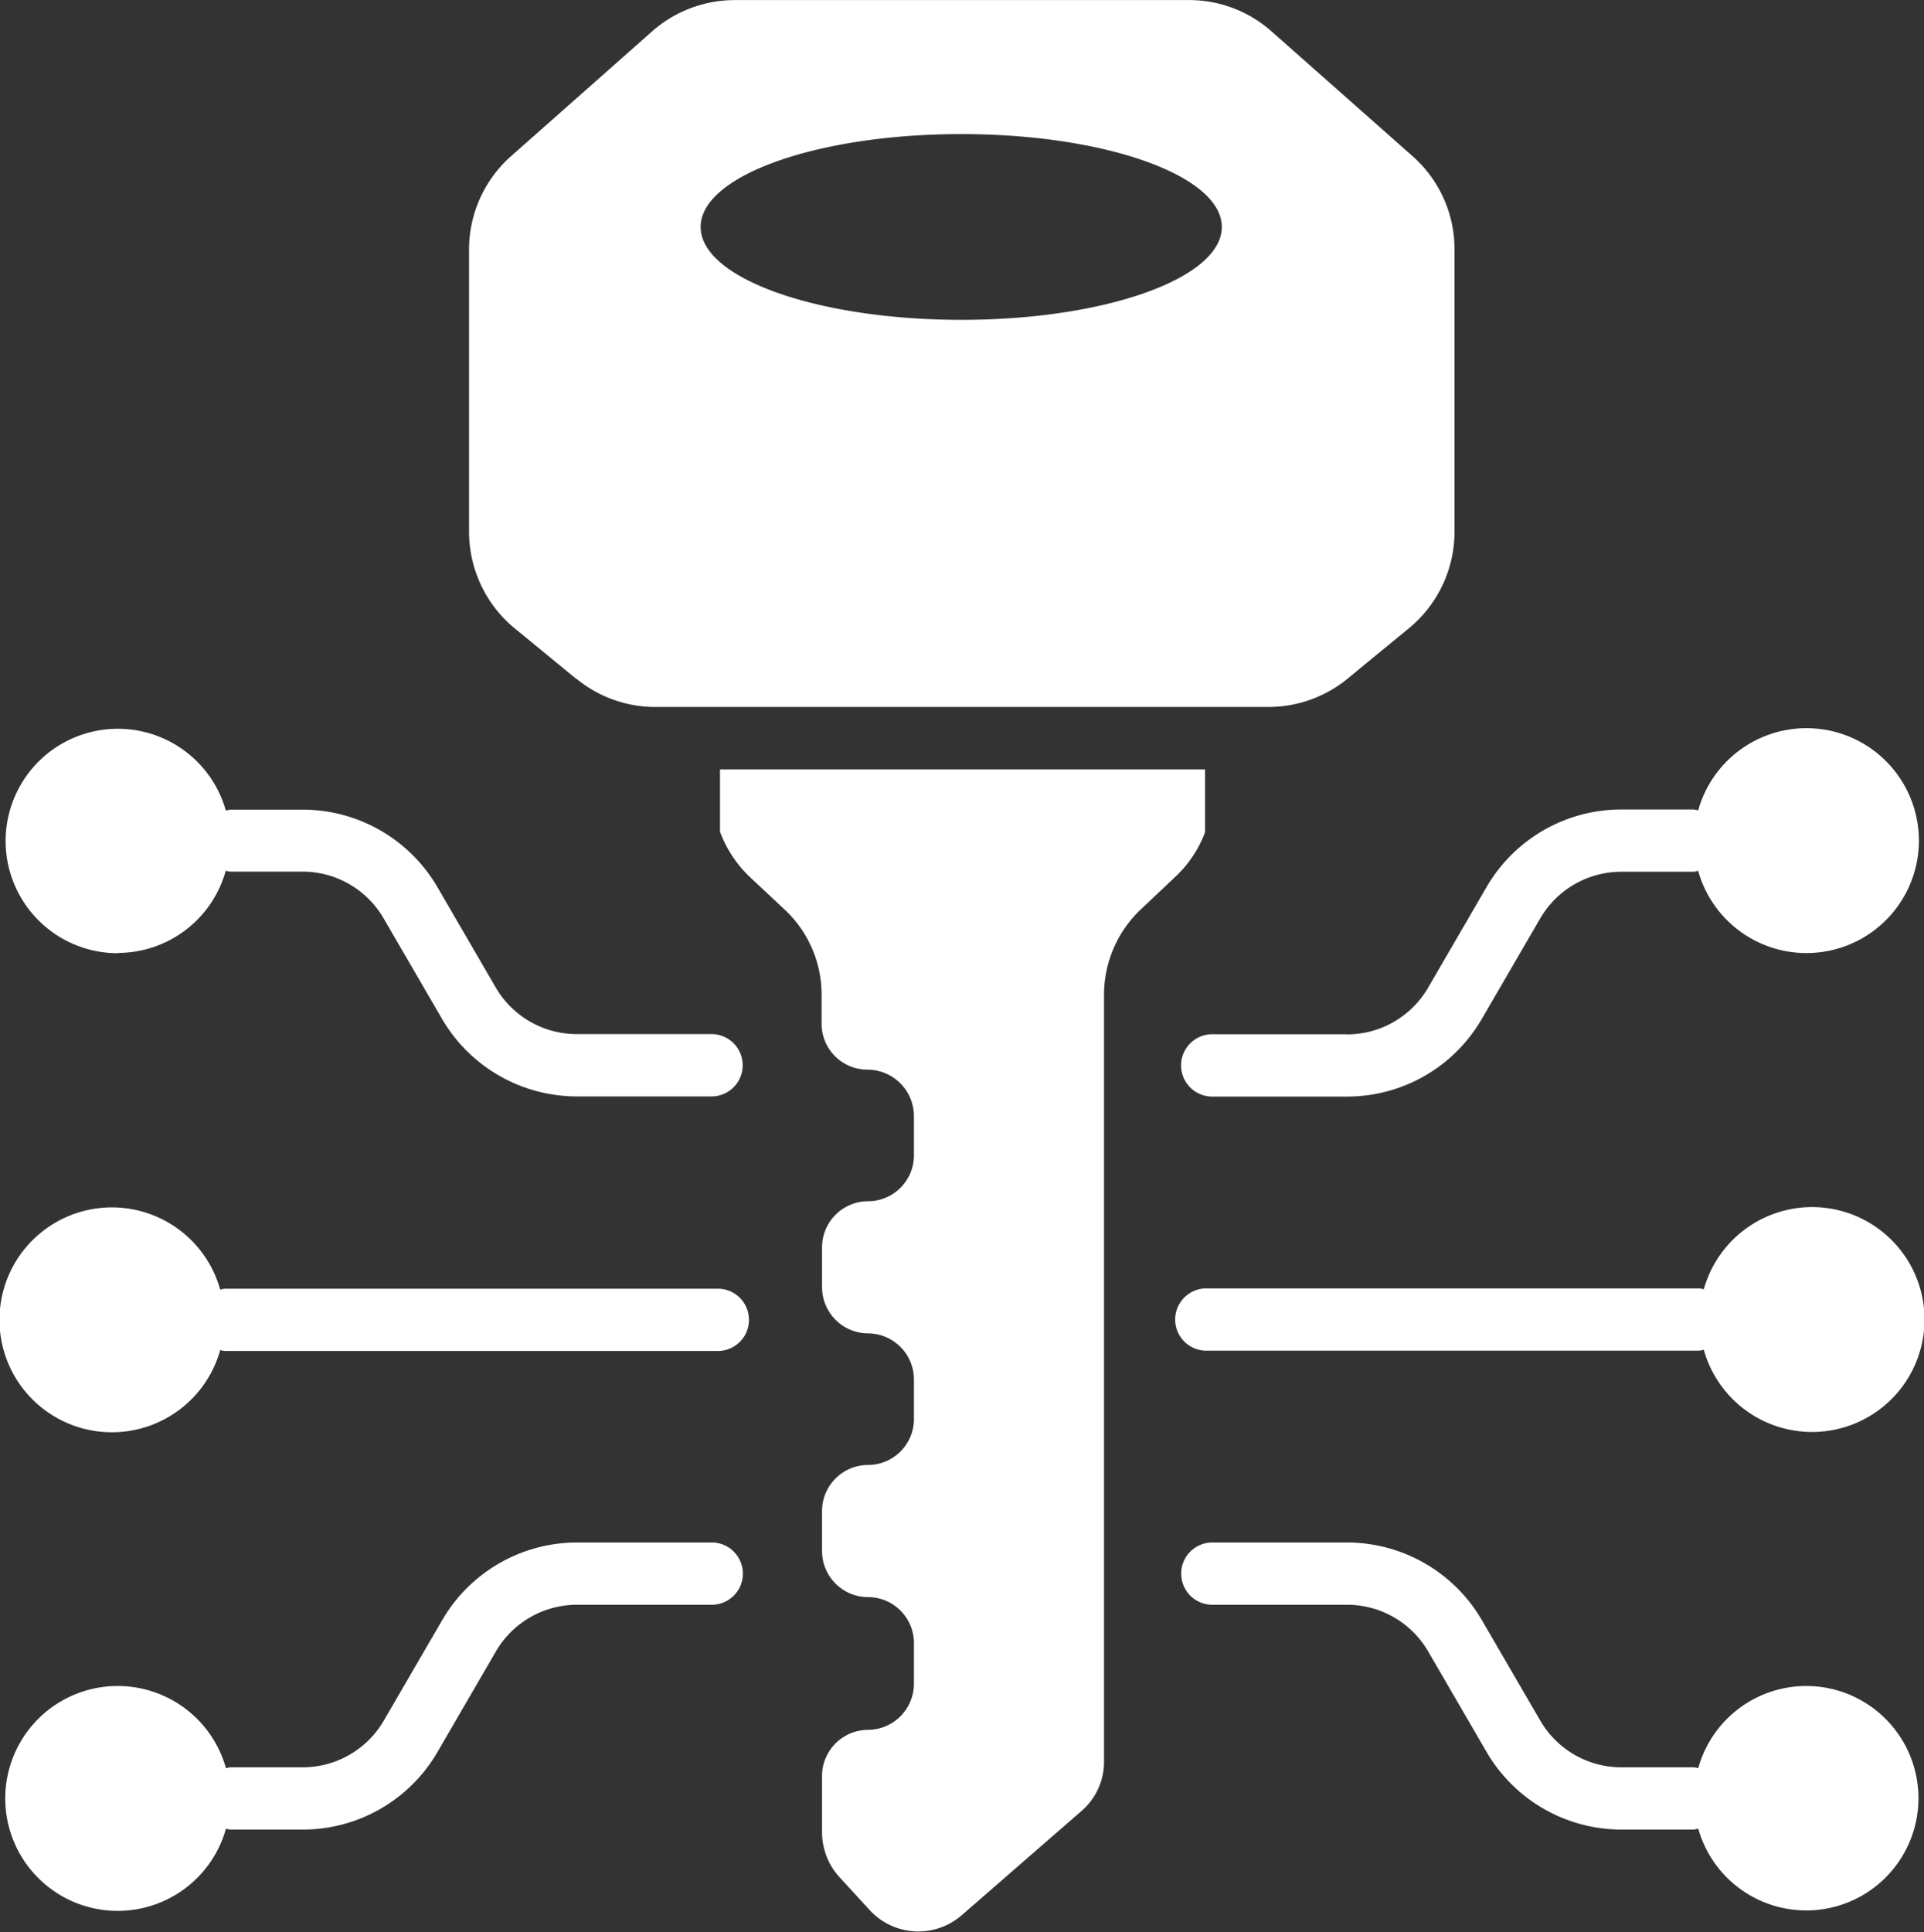
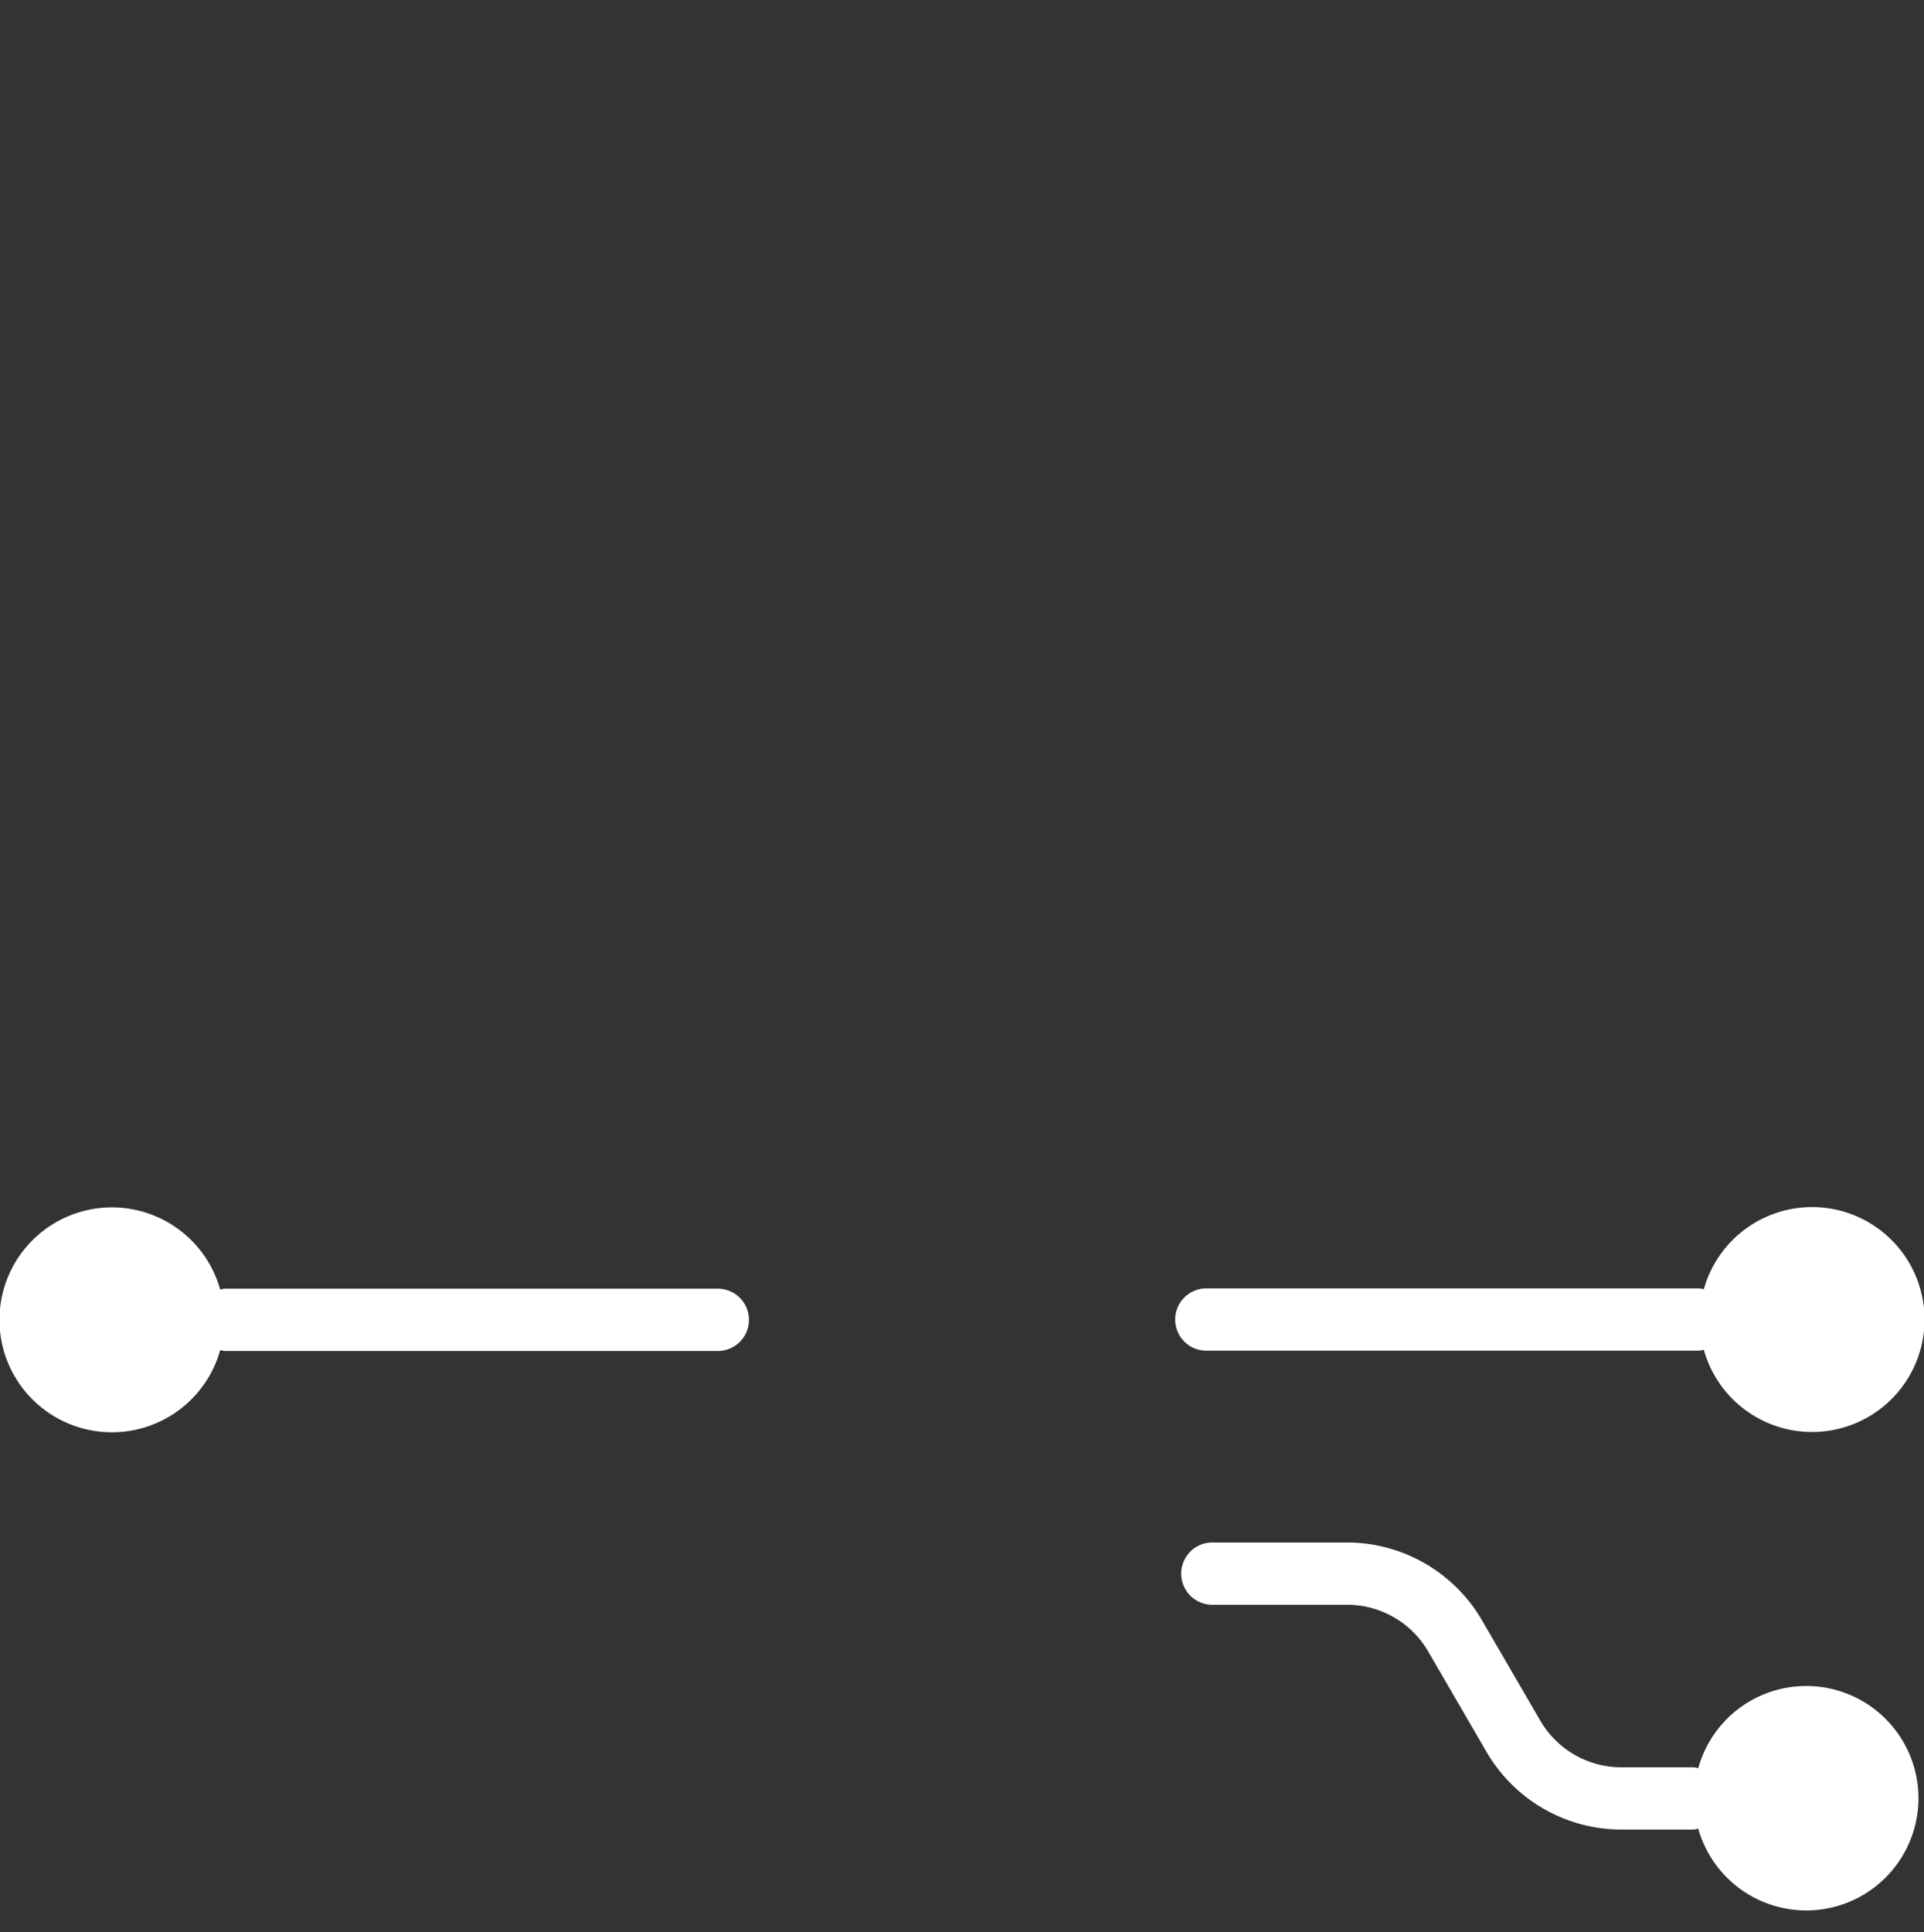
<svg xmlns="http://www.w3.org/2000/svg" id="Group_4311" data-name="Group 4311" width="25.961" height="26.067" viewBox="0 0 25.961 26.067">
  <rect x="0" y="0" width="25.961" height="26.067" fill="#333333" stroke="none" />
  <defs>
    <clipPath id="clip-path">
      <rect id="Rectangle_1394" data-name="Rectangle 1394" width="25.961" height="26.067" transform="translate(0 0)" fill="#fff" />
    </clipPath>
  </defs>
  <g id="Group_4310" data-name="Group 4310" transform="translate(0 0)" clip-path="url(#clip-path)">
-     <path id="Path_2673" data-name="Path 2673" d="M480.433,506.3H473.9v.84a1.615,1.615,0,0,0,.4.609l.471.441a1.57,1.57,0,0,1,.5,1.144v.4a.619.619,0,0,0,.623.617.628.628,0,0,1,.623.627v.525a.62.62,0,0,1-.617.623h0a.622.622,0,0,0-.623.623v.537a.624.624,0,0,0,.623.623h0a.622.622,0,0,1,.617.623v.529a.62.62,0,0,1-.617.623h0a.622.622,0,0,0-.623.623v.537a.622.622,0,0,0,.623.623h0a.62.62,0,0,1,.617.627v.537a.624.624,0,0,1-.617.627h0a.622.622,0,0,0-.623.623v.765a.9.9,0,0,0,.236.6l.412.449a.892.892,0,0,0,1.236.064l1.609-1.4a.874.874,0,0,0,.312-.668V509.333a1.586,1.586,0,0,1,.492-1.14l.471-.445a1.584,1.584,0,0,0,.4-.6V506.3Z" transform="translate(-464.185 -495.92)" fill="#fff" />
-     <path id="Path_2674" data-name="Path 2674" d="M310.343,9.154a1.68,1.68,0,0,0,1.068.383h8.274a1.688,1.688,0,0,0,1.068-.383c.289-.24.547-.449.828-.681a1.684,1.684,0,0,0,.613-1.3V3.361a1.673,1.673,0,0,0-.568-1.257l-1.9-1.681A1.675,1.675,0,0,0,318.613,0h-6.129a1.69,1.69,0,0,0-1.119.424l-1.9,1.681a1.68,1.68,0,0,0-.568,1.257V7.174a1.691,1.691,0,0,0,.613,1.3c.285.232.537.441.83.681m5.2-7.347c1.941,0,3.514.56,3.514,1.253s-1.572,1.253-3.514,1.253-3.518-.56-3.518-1.253,1.577-1.253,3.518-1.253" transform="translate(-302.568 0.001)" fill="#fff" />
-     <path id="Path_2675" data-name="Path 2675" d="M5.217,482.133a1.512,1.512,0,0,0,1.453-1.109.323.323,0,0,0,.061.012h.976a1.266,1.266,0,0,1,1.091.627l.791,1.361a2.108,2.108,0,0,0,1.816,1.045h1.82a.42.42,0,0,0,0-.841h-1.82a1.266,1.266,0,0,1-1.091-.627l-.791-1.361A2.105,2.105,0,0,0,7.708,480.2H6.732a.538.538,0,0,0-.061.012,1.514,1.514,0,1,0-1.453,1.925" transform="translate(-3.624 -469.277)" fill="#fff" />
-     <path id="Path_2676" data-name="Path 2676" d="M13.326,1015.1h-1.82a2.105,2.105,0,0,0-1.816,1.045l-.791,1.361a1.266,1.266,0,0,1-1.091.627H6.832a.566.566,0,0,0-.061.012,1.517,1.517,0,1,0,0,.816.337.337,0,0,0,.061.012h.976a2.1,2.1,0,0,0,1.816-1.045l.791-1.361a1.266,1.266,0,0,1,1.091-.627h1.82a.42.42,0,1,0,0-.84" transform="translate(-3.722 -994.29)" fill="#fff" />
    <path id="Path_2677" data-name="Path 2677" d="M9.684,795.5H3.032a.552.552,0,0,0-.061.012,1.517,1.517,0,1,0,0,.816.318.318,0,0,0,.064.012H9.686a.42.42,0,1,0,0-.84" transform="translate(0 -778.114)" fill="#fff" />
-     <path id="Path_2678" data-name="Path 2678" d="M779.641,483.23h-1.82a.42.42,0,0,0,0,.841h1.82a2.1,2.1,0,0,0,1.816-1.045l.791-1.361a1.266,1.266,0,0,1,1.091-.627h.976c.022,0,.041-.01.063-.012a1.517,1.517,0,1,0,0-.816.313.313,0,0,0-.063-.012h-.976a2.1,2.1,0,0,0-1.816,1.046l-.791,1.361a1.266,1.266,0,0,1-1.091.627" transform="translate(-761.464 -469.277)" fill="#fff" />
    <path id="Path_2679" data-name="Path 2679" d="M785.832,1017.036a1.512,1.512,0,0,0-1.453,1.109.321.321,0,0,0-.063-.012h-.976a1.266,1.266,0,0,1-1.091-.627l-.791-1.361a2.108,2.108,0,0,0-1.816-1.045h-1.82a.42.42,0,0,0,0,.84h1.82a1.266,1.266,0,0,1,1.091.627l.791,1.361a2.107,2.107,0,0,0,1.816,1.045h.976c.022,0,.041-.01.063-.012a1.514,1.514,0,1,0,1.453-1.925" transform="translate(-761.464 -994.29)" fill="#fff" />
    <path id="Path_2680" data-name="Path 2680" d="M773.92,796.336h6.652a.533.533,0,0,0,.061-.012,1.517,1.517,0,1,0,0-.816.325.325,0,0,0-.061-.012H773.92a.42.42,0,1,0,0,.84" transform="translate(-757.643 -778.114)" fill="#fff" />
  </g>
</svg>